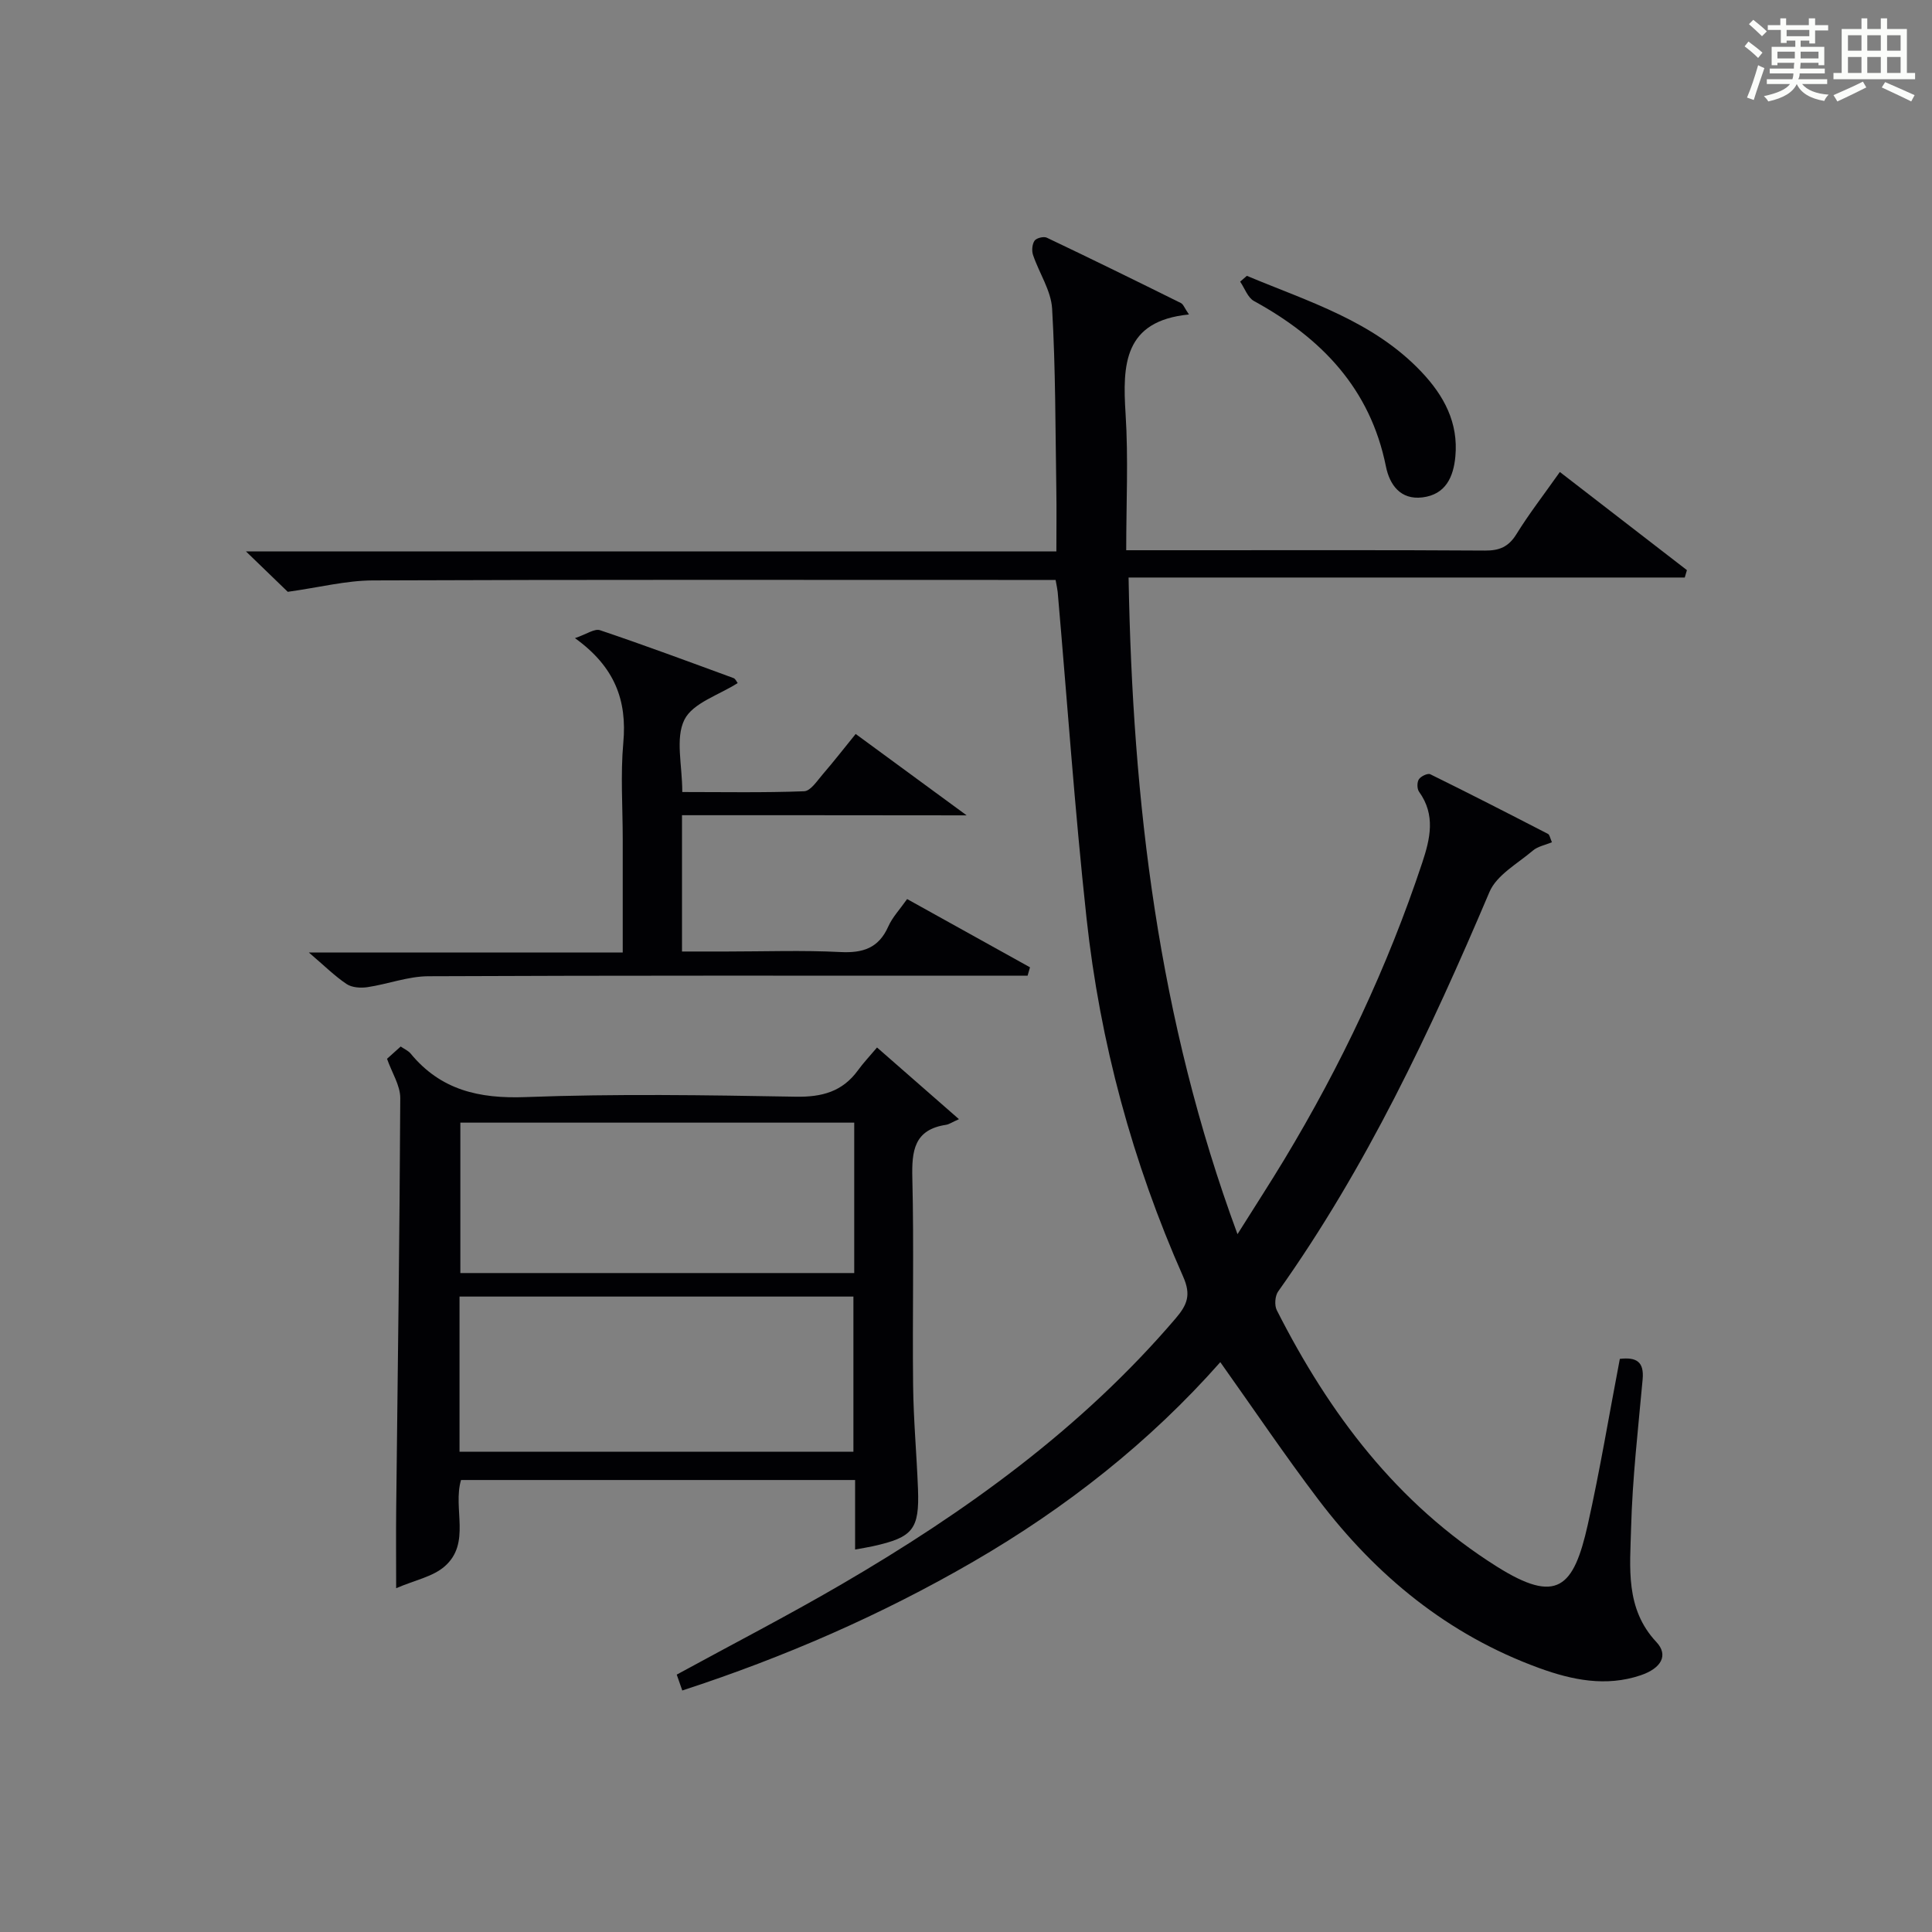
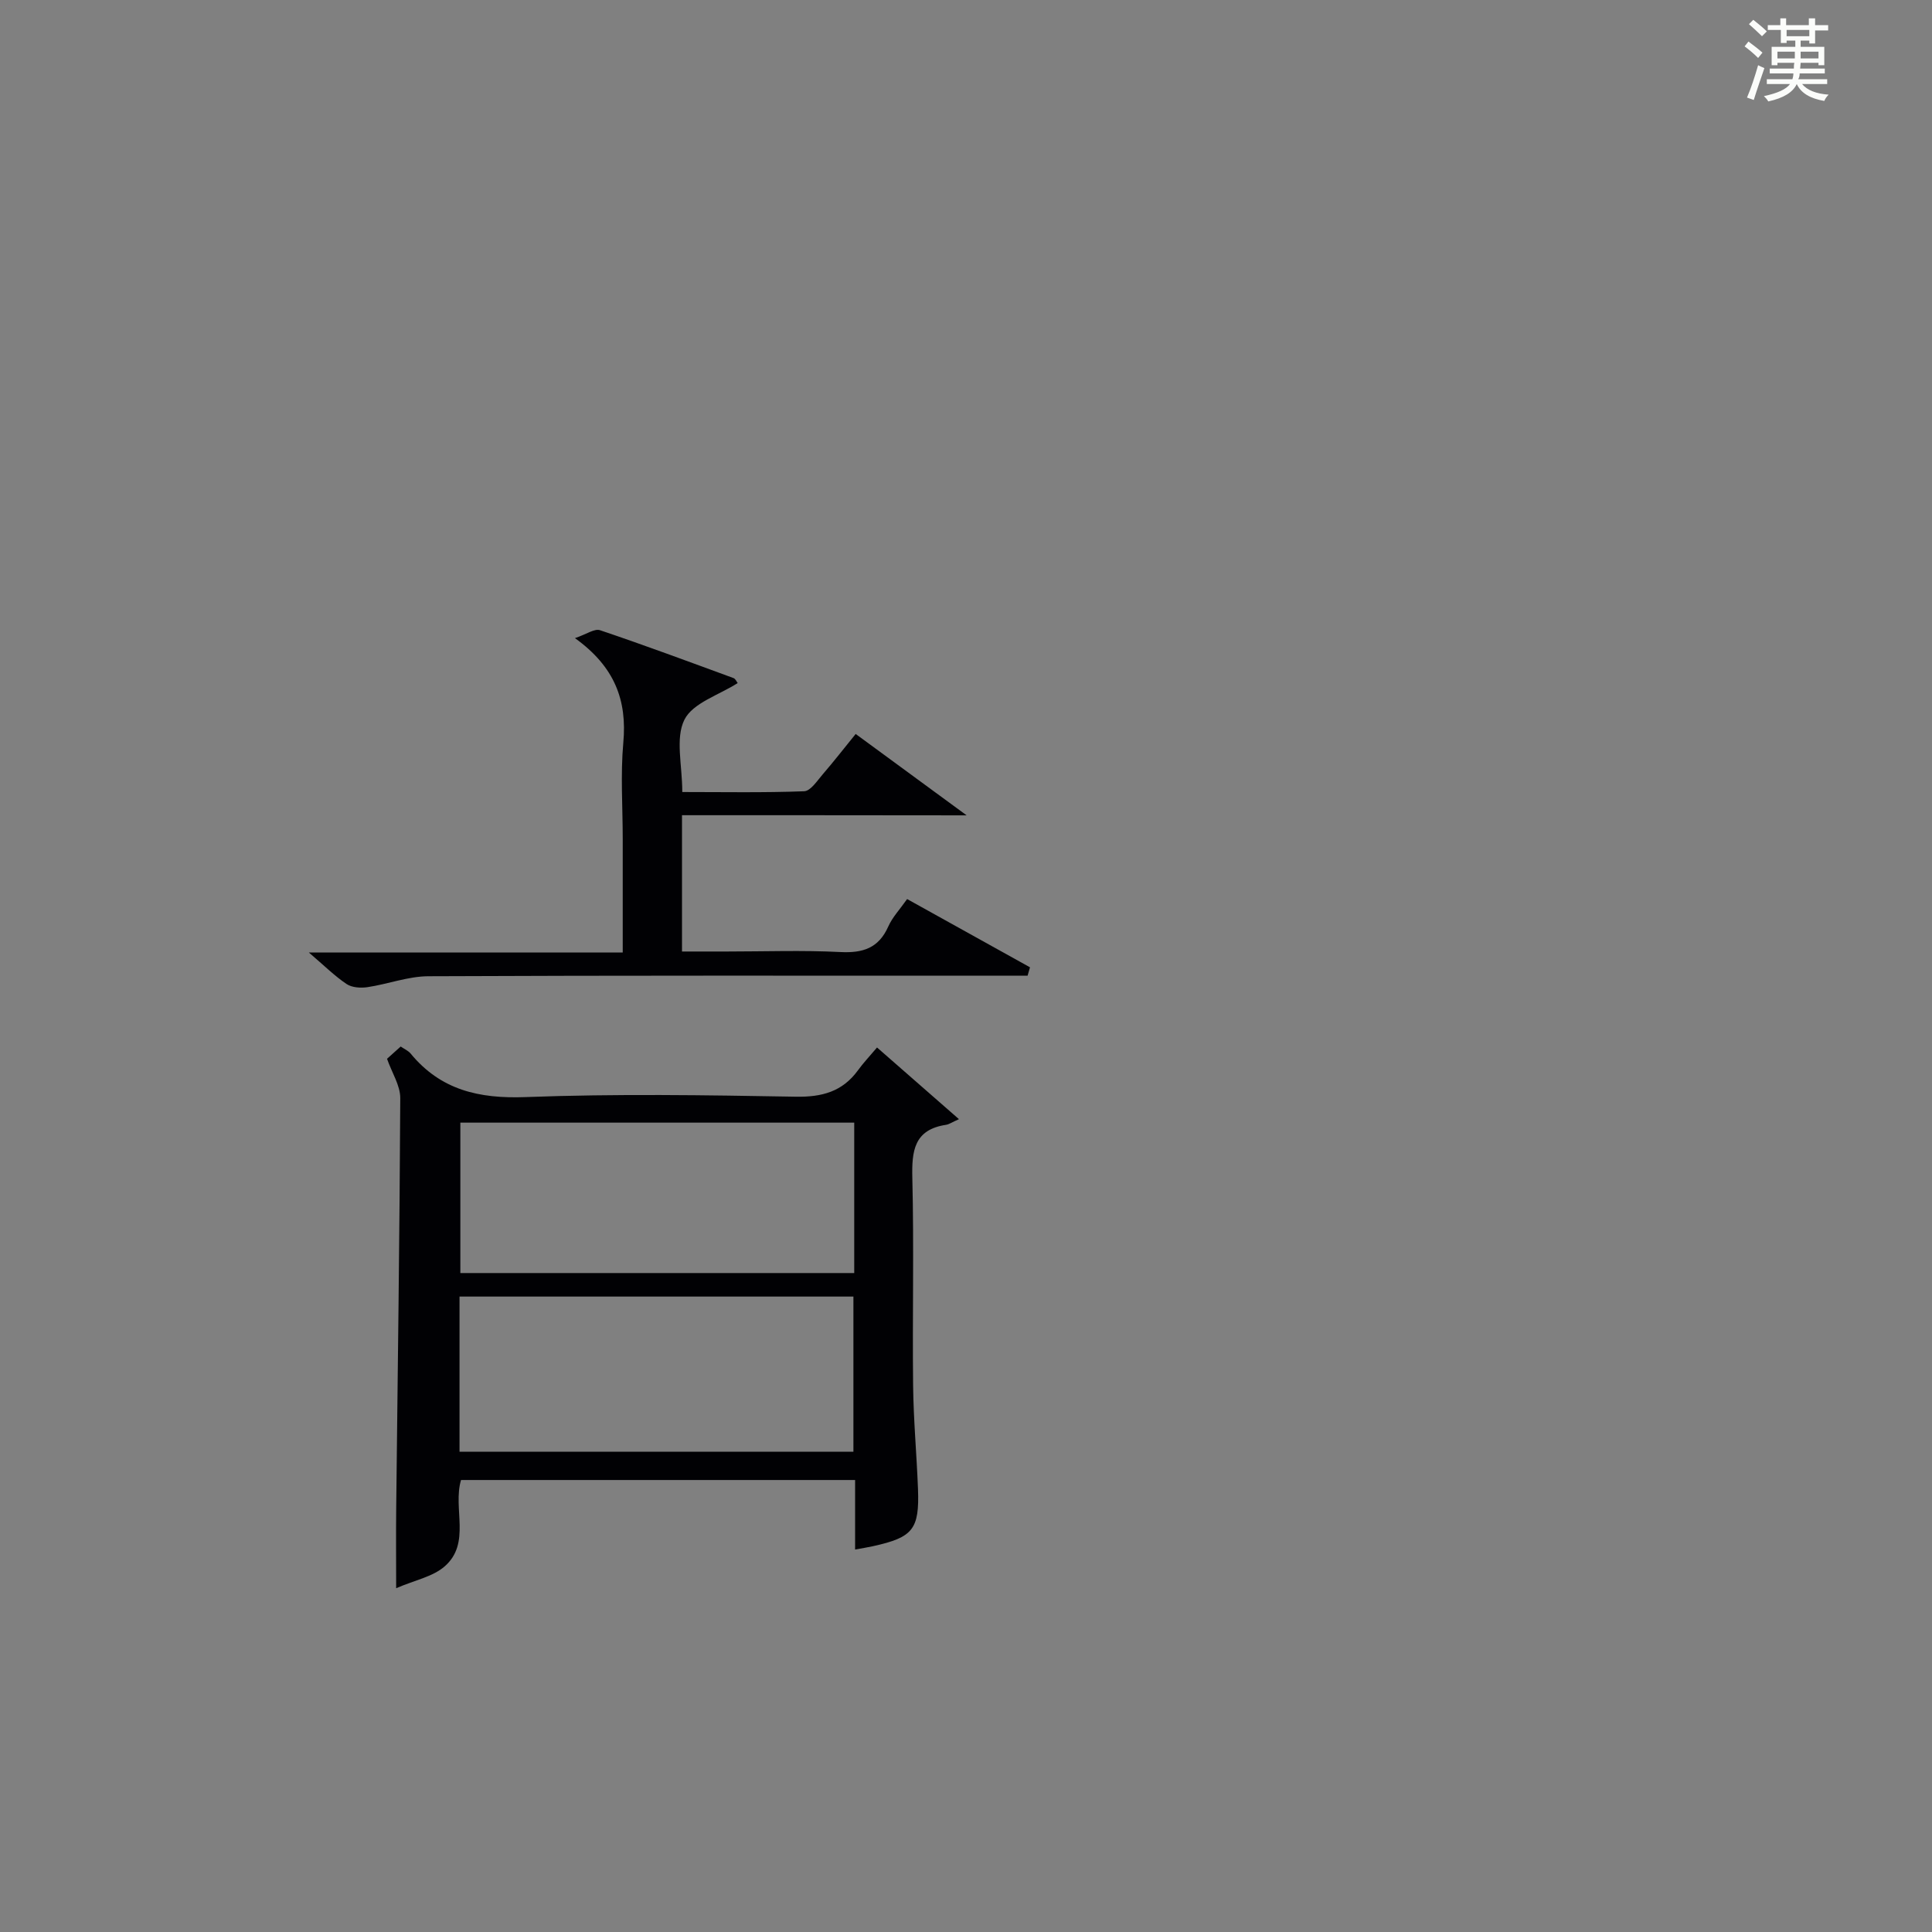
<svg xmlns="http://www.w3.org/2000/svg" version="1.1" id="漢_ZDIC_典" x="0px" y="0px" viewBox="0 0 400 400" style="enable-background:new 0 0 400 400;" xml:space="preserve">
  <rect x="0" y="0" width="400" height="400" fill="#808080" stroke="none" />
  <style type="text/css">
	.st1{fill:#010104;}
	.st0{fill:#fbfcfa;}
</style>
  <g>
    <path class="st0" d="M361.2,9.6l0.8-1c0.9,0.7,1.9,1.4,2.9,2.3L364,12C363,11,362,10.2,361.2,9.6z M361.7,20.2   c0.9-2.1,1.6-4.3,2.3-6.7c0.4,0.2,0.8,0.4,1.3,0.6c-0.7,2.1-1.5,4.3-2.2,6.6L361.7,20.2z M362.1,5l0.9-0.9c1,0.8,2,1.6,2.8,2.4   l-1,1C363.9,6.6,363,5.8,362.1,5z M374.6,3.8h1.2v1.4h2.7v1.1h-2.7v2.7h-1.2V8.4h-1.8v1.3h4.9v3.8h-1.2v-0.5h-3.7   c0,0.4-0.1,0.9-0.1,1.2h5.1v1h-5.2c0,0.5-0.1,0.9-0.3,1.2h6v1h-5.2c1.1,1.3,2.9,2,5.5,2.2c-0.4,0.4-0.7,0.8-0.9,1.3   c-2.9-0.5-4.8-1.6-5.7-3.5H372c-0.8,1.7-2.7,2.9-5.9,3.6c-0.2-0.4-0.6-0.8-0.9-1.1c2.8-0.6,4.6-1.4,5.4-2.5h-4.8v-1h5.3   c0.1-0.3,0.2-0.7,0.2-1.2h-4.9v-1h5c0-0.4,0-0.8,0.1-1.2H368v0.5h-1.2V9.7h4.9V8.4h-1.8v0.5h-1.2V6.2H366V5.2h2.6V3.8h1.2v1.4h4.7   V3.8z M368,12.1h3.6c0-0.4,0-0.9,0-1.4H368V12.1z M369.9,7.5h4.7V6.2h-4.7V7.5z M376.5,10.7h-3.7c0,0.5,0,1,0,1.4h3.7V10.7z" />
-     <path class="st0" d="M385.3,3.8h1.3V6h2.8V3.8h1.3V6h4.1v9.1h1.7v1.3h-16.9v-1.3h1.7V6h4.1V3.8z M385.7,16.9l0.7,1.2   c-1.8,0.9-3.8,1.9-6,2.9c-0.2-0.4-0.5-0.8-0.8-1.3C381.9,18.7,383.9,17.8,385.7,16.9z M382.6,10.5h2.8V7.3h-2.8V10.5z M382.6,15.1   h2.8v-3.3h-2.8V15.1z M386.6,10.5h2.8V7.3h-2.8V10.5z M386.6,15.1h2.8v-3.3h-2.8V15.1z M390.3,17c2.1,0.9,4.1,1.8,6.1,2.7l-0.7,1.3   c-2.2-1.1-4.2-2-6.1-2.9L390.3,17z M393.5,7.3h-2.8v3.2h2.8V7.3z M390.7,15.1h2.8v-3.3h-2.8V15.1z" />
-     <path class="st1" d="M218.55,120.07c-3.43,0-6.41,0-9.4,0c-43.99,0-87.98-0.08-131.97,0.1c-5.51,0.02-11.01,1.44-17.6,2.36   c-1.84-1.78-4.79-4.63-8.65-8.36c56.5,0,111.82,0,167.78,0c0-4.66,0.06-8.75-0.01-12.85c-0.2-12.47-0.15-24.97-0.87-37.41   c-0.22-3.76-2.69-7.38-3.95-11.12c-0.3-0.88-0.19-2.22,0.31-2.95c0.38-0.56,1.89-0.94,2.54-0.63c9.3,4.42,18.54,8.96,27.76,13.53   c0.51,0.25,0.75,1.04,1.67,2.37c-13.5,1.33-13.77,10.37-13.12,20.57c0.59,9.24,0.13,18.56,0.13,28.24c5.37,0,9.84,0,14.31,0   c20,0,39.99-0.06,59.99,0.07c2.99,0.02,4.88-0.79,6.49-3.4c2.62-4.23,5.68-8.18,8.99-12.87c8.9,6.88,17.61,13.6,26.31,20.32   c-0.15,0.51-0.3,1.02-0.45,1.53c-38.23,0-76.47,0-115.15,0c0.83,46.6,6.12,91.47,22.55,135.95c3.68-5.87,6.78-10.63,9.71-15.49   c11.71-19.43,21.36-39.81,28.52-61.36c1.67-5.02,2.83-9.93-0.64-14.75c-0.43-0.6-0.44-1.96-0.04-2.57   c0.41-0.63,1.83-1.31,2.36-1.05c8.18,4.02,16.29,8.18,24.39,12.36c0.33,0.17,0.41,0.84,0.8,1.72c-1.39,0.58-2.92,0.85-3.94,1.72   c-3.17,2.7-7.5,5.06-8.99,8.57c-12.24,28.83-25.52,57.06-43.75,82.71c-0.66,0.93-0.8,2.87-0.28,3.89   c10.85,21.4,24.85,40.04,45.57,53.08c12.45,7.83,15.88,4.39,18.81-8.67c2.53-11.31,4.42-22.76,6.64-34.34   c3.44-0.39,5.05,0.58,4.72,4.24c-0.93,10.26-2.12,20.52-2.39,30.8c-0.21,8.14-1.26,16.67,5.24,23.59c2.52,2.69,1.08,5.42-3.29,6.89   c-7.17,2.41-14.14,0.98-20.96-1.5c-18.88-6.87-33.76-19.1-45.76-34.92c-6.91-9.12-13.32-18.62-20.28-28.42   c-14.63,16.56-31.9,30.15-51.15,41.31c-19.03,11.03-39.04,19.75-60.24,26.67c-0.43-1.25-0.8-2.3-1.15-3.29   c11.41-6.23,22.9-12.16,34.06-18.66c25.72-14.99,49.7-32.22,69.23-55.08c2.42-2.84,3.23-4.87,1.57-8.63   c-10.5-23.7-17.23-48.53-20.02-74.28c-2.44-22.46-4-45.01-5.97-67.52C218.91,121.89,218.76,121.26,218.55,120.07z" />
    <path class="st1" d="M181.58,216.87c5.88,5.14,10.92,9.56,16.96,14.84c-1.44,0.64-2.03,1.07-2.67,1.17c-6.63,1-7.12,5.4-6.98,11.05   c0.35,14.31,0,28.64,0.16,42.95c0.08,7.14,0.74,14.27,1.01,21.41c0.31,8.34-1.05,10-9.26,11.82c-1.12,0.25-2.26,0.43-3.76,0.7   c0-4.81,0-9.43,0-14.39c-27.36,0-54.39,0-81.59,0c-1.75,5.9,2.13,13.11-3.42,17.91c-2.46,2.13-6.16,2.83-10.01,4.49   c0-6.17-0.05-11.39,0.01-16.61c0.31-28.28,0.71-56.57,0.84-84.85c0.01-2.62-1.72-5.24-2.74-8.15c0.71-0.64,1.67-1.5,2.83-2.54   c0.77,0.53,1.56,0.87,2.05,1.45c6.23,7.57,14.17,9.38,23.8,9.02c18.62-0.7,37.29-0.41,55.94-0.08c5.45,0.1,9.68-1.05,12.9-5.49   C178.71,220.1,179.98,218.77,181.58,216.87z M95.14,300.57c27.52,0,54.55,0,81.55,0c0-10.95,0-21.52,0-32.13   c-27.35,0-54.38,0-81.55,0C95.14,279.26,95.14,289.72,95.14,300.57z M176.86,232.43c-27.51,0-54.55,0-81.55,0   c0,10.61,0,20.86,0,31.14c27.34,0,54.38,0,81.55,0C176.86,253.07,176.86,242.95,176.86,232.43z" />
    <path class="st1" d="M141.2,168.78c0,9.8,0,18.6,0,28.22c3.14,0,6.22,0,9.3,0c7.83,0,15.67-0.29,23.48,0.11c4.68,0.24,7.94-0.81,9.93-5.29   c0.85-1.92,2.39-3.53,3.9-5.68c8.6,4.78,17.02,9.46,25.44,14.13c-0.17,0.58-0.33,1.16-0.5,1.74c-1.71,0-3.42,0-5.14,0   c-39.64,0-79.29-0.07-118.93,0.11c-4.2,0.02-8.37,1.63-12.59,2.26c-1.4,0.21-3.21,0.1-4.32-0.64c-2.47-1.65-4.61-3.79-7.82-6.53   c22.18,0,43.31,0,64.98,0c0-8.25,0-15.86,0-23.47c0-6.66-0.48-13.37,0.12-19.98c0.79-8.72-1.72-15.68-10.01-21.64   c2.38-0.8,4.05-2.03,5.19-1.64c9.27,3.12,18.45,6.54,27.64,9.91c0.4,0.15,0.63,0.74,0.86,1.03c-3.84,2.47-9.29,4.1-11.03,7.59   c-1.92,3.86-0.44,9.41-0.44,14.97c8.41,0,16.83,0.16,25.23-0.16c1.34-0.05,2.7-2.18,3.86-3.52c2.26-2.62,4.39-5.36,6.81-8.34   c7.5,5.5,14.7,10.79,22.97,16.85C179.88,168.78,160.77,168.78,141.2,168.78z" />
-     <path class="st1" d="M258.15,57.11c12.74,5.34,26.2,9.35,36.17,19.91c4.64,4.91,7.64,10.48,7,17.46c-0.39,4.29-2.02,7.91-6.82,8.5   c-4.56,0.56-6.8-2.63-7.56-6.41c-3.25-16.16-13.4-26.62-27.31-34.24c-1.3-0.71-1.93-2.65-2.87-4.02   C257.22,57.92,257.69,57.51,258.15,57.11z" />
  </g>
</svg>